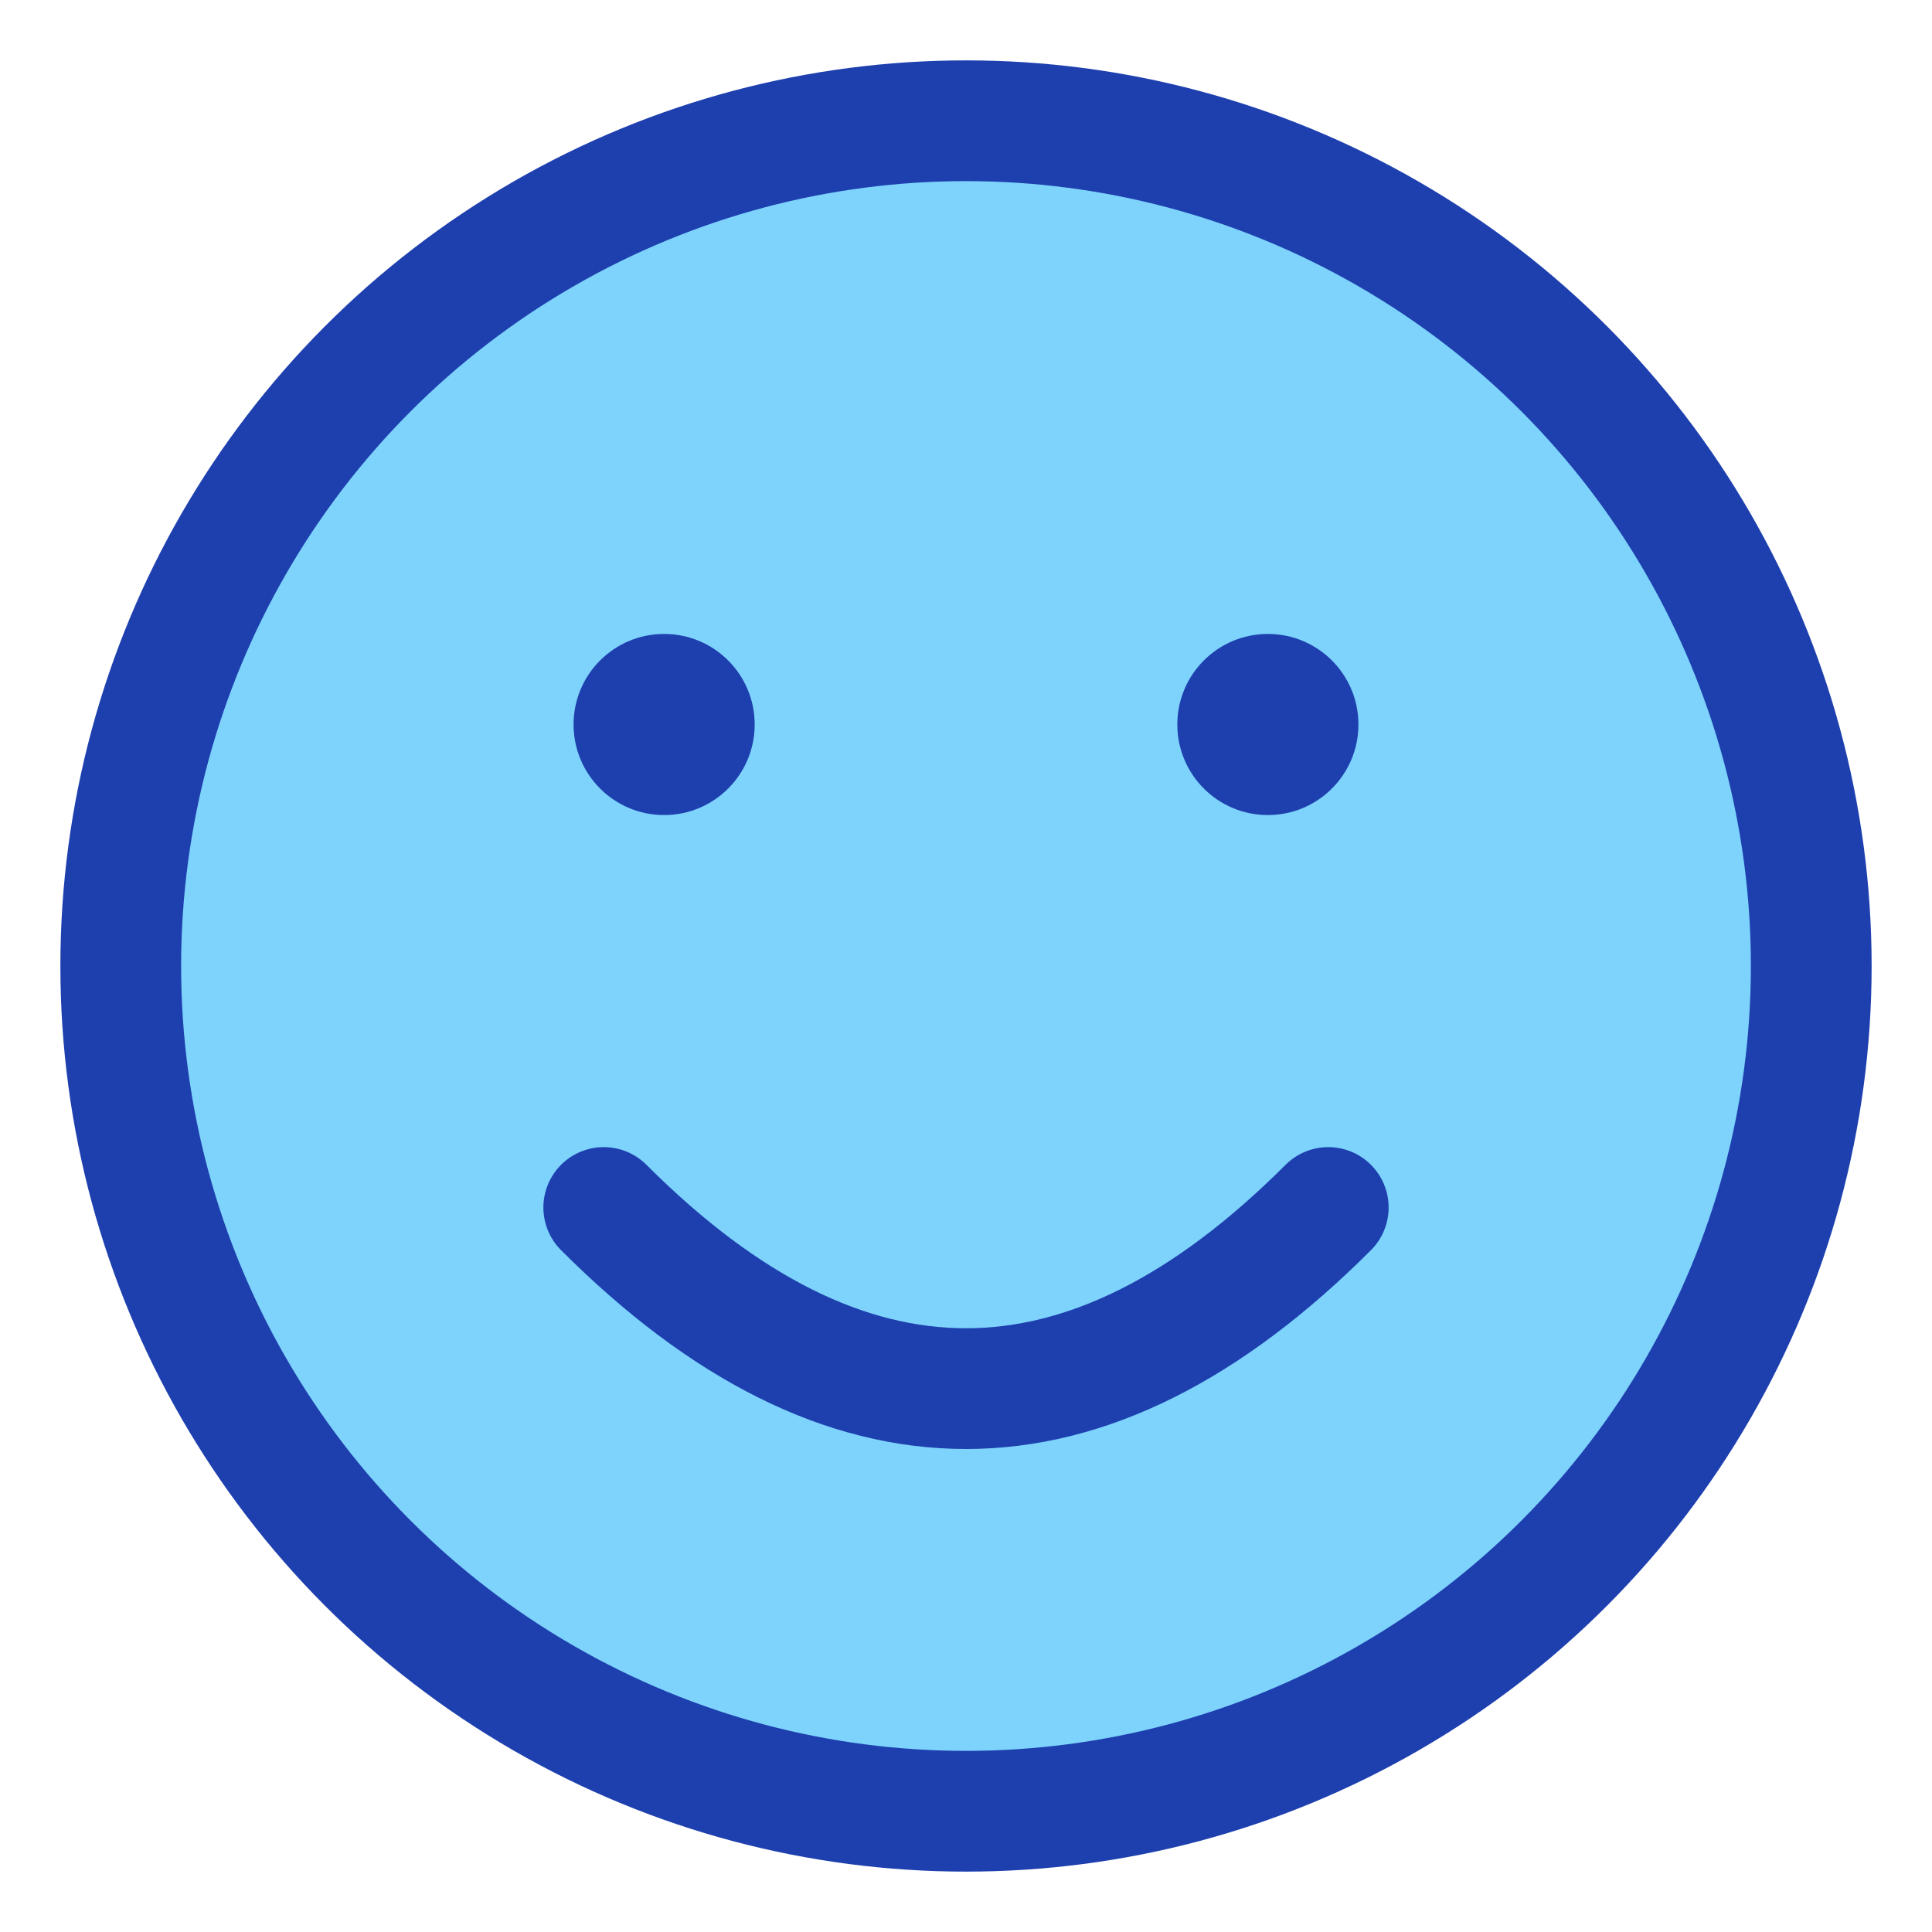
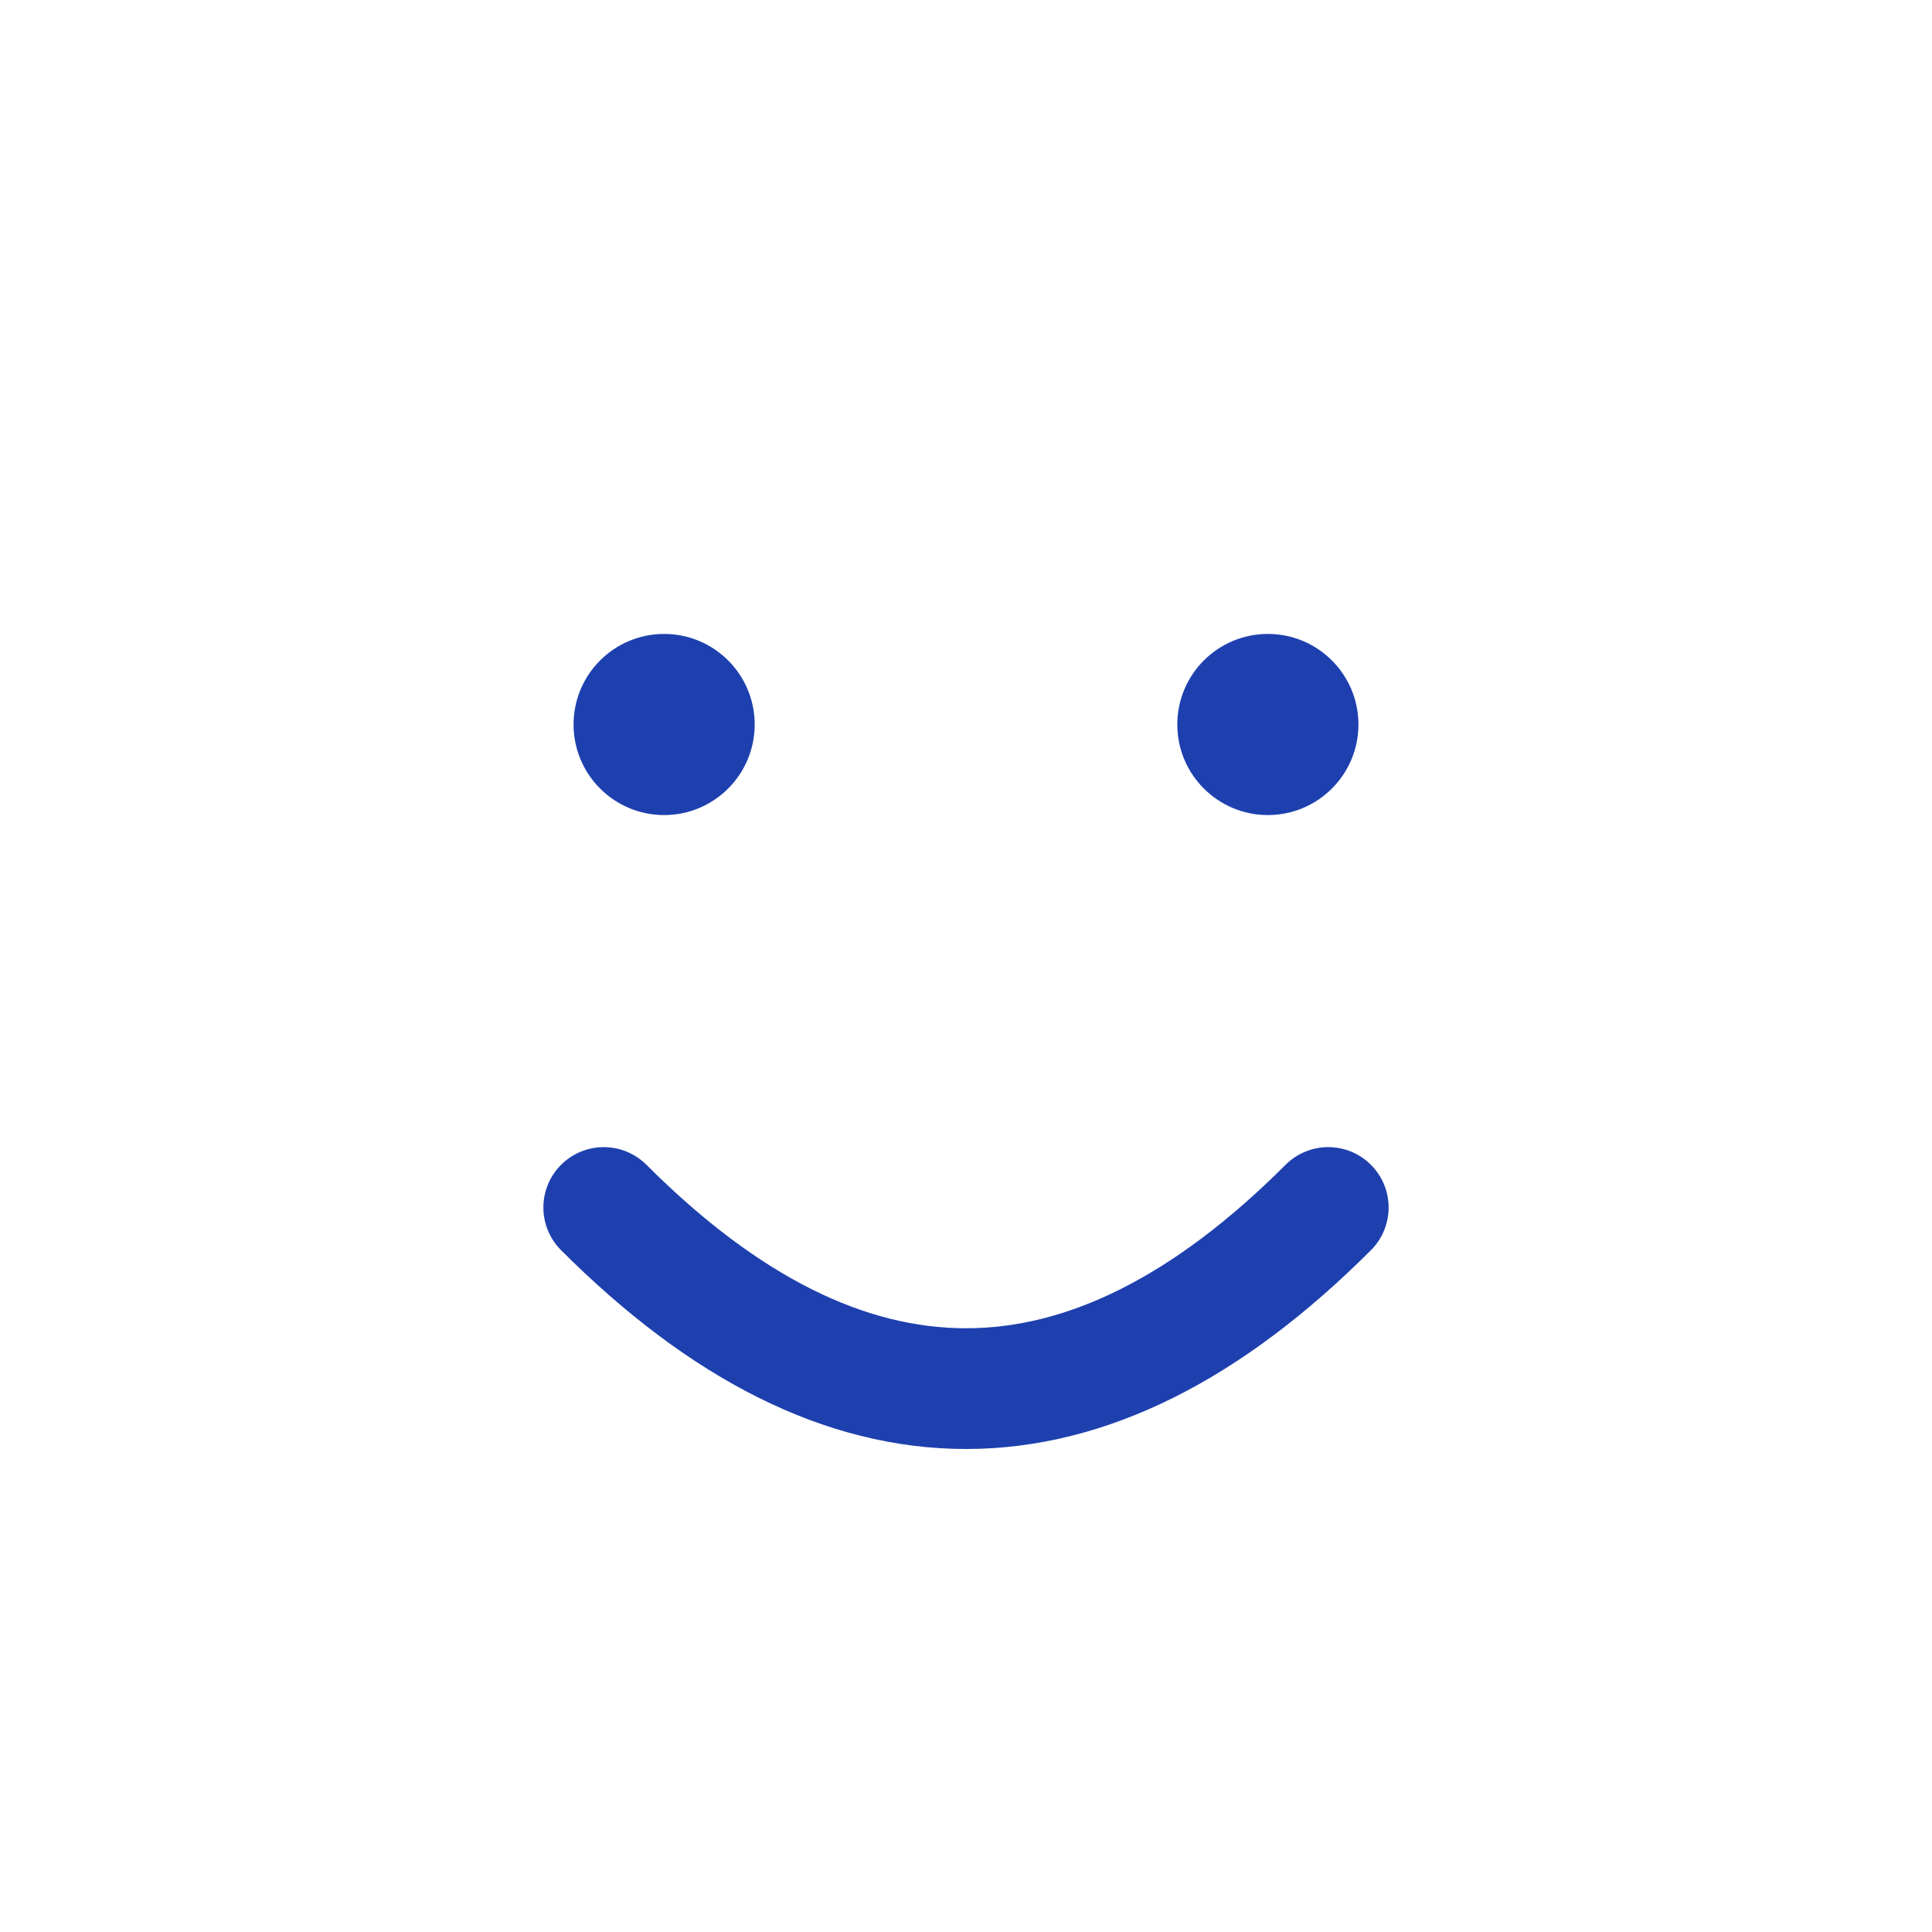
<svg xmlns="http://www.w3.org/2000/svg" viewBox="0 0 32 32" width="32" height="32">
-   <circle cx="16" cy="16" r="14" fill="#7dd3fc" stroke="#1e40af" stroke-width="2" />
  <circle cx="11" cy="12" r="1.5" fill="#1e40af" />
  <circle cx="21" cy="12" r="1.5" fill="#1e40af" />
  <path d="M 10 20 Q 16 26 22 20" stroke="#1e40af" stroke-width="2" fill="none" stroke-linecap="round" />
</svg>